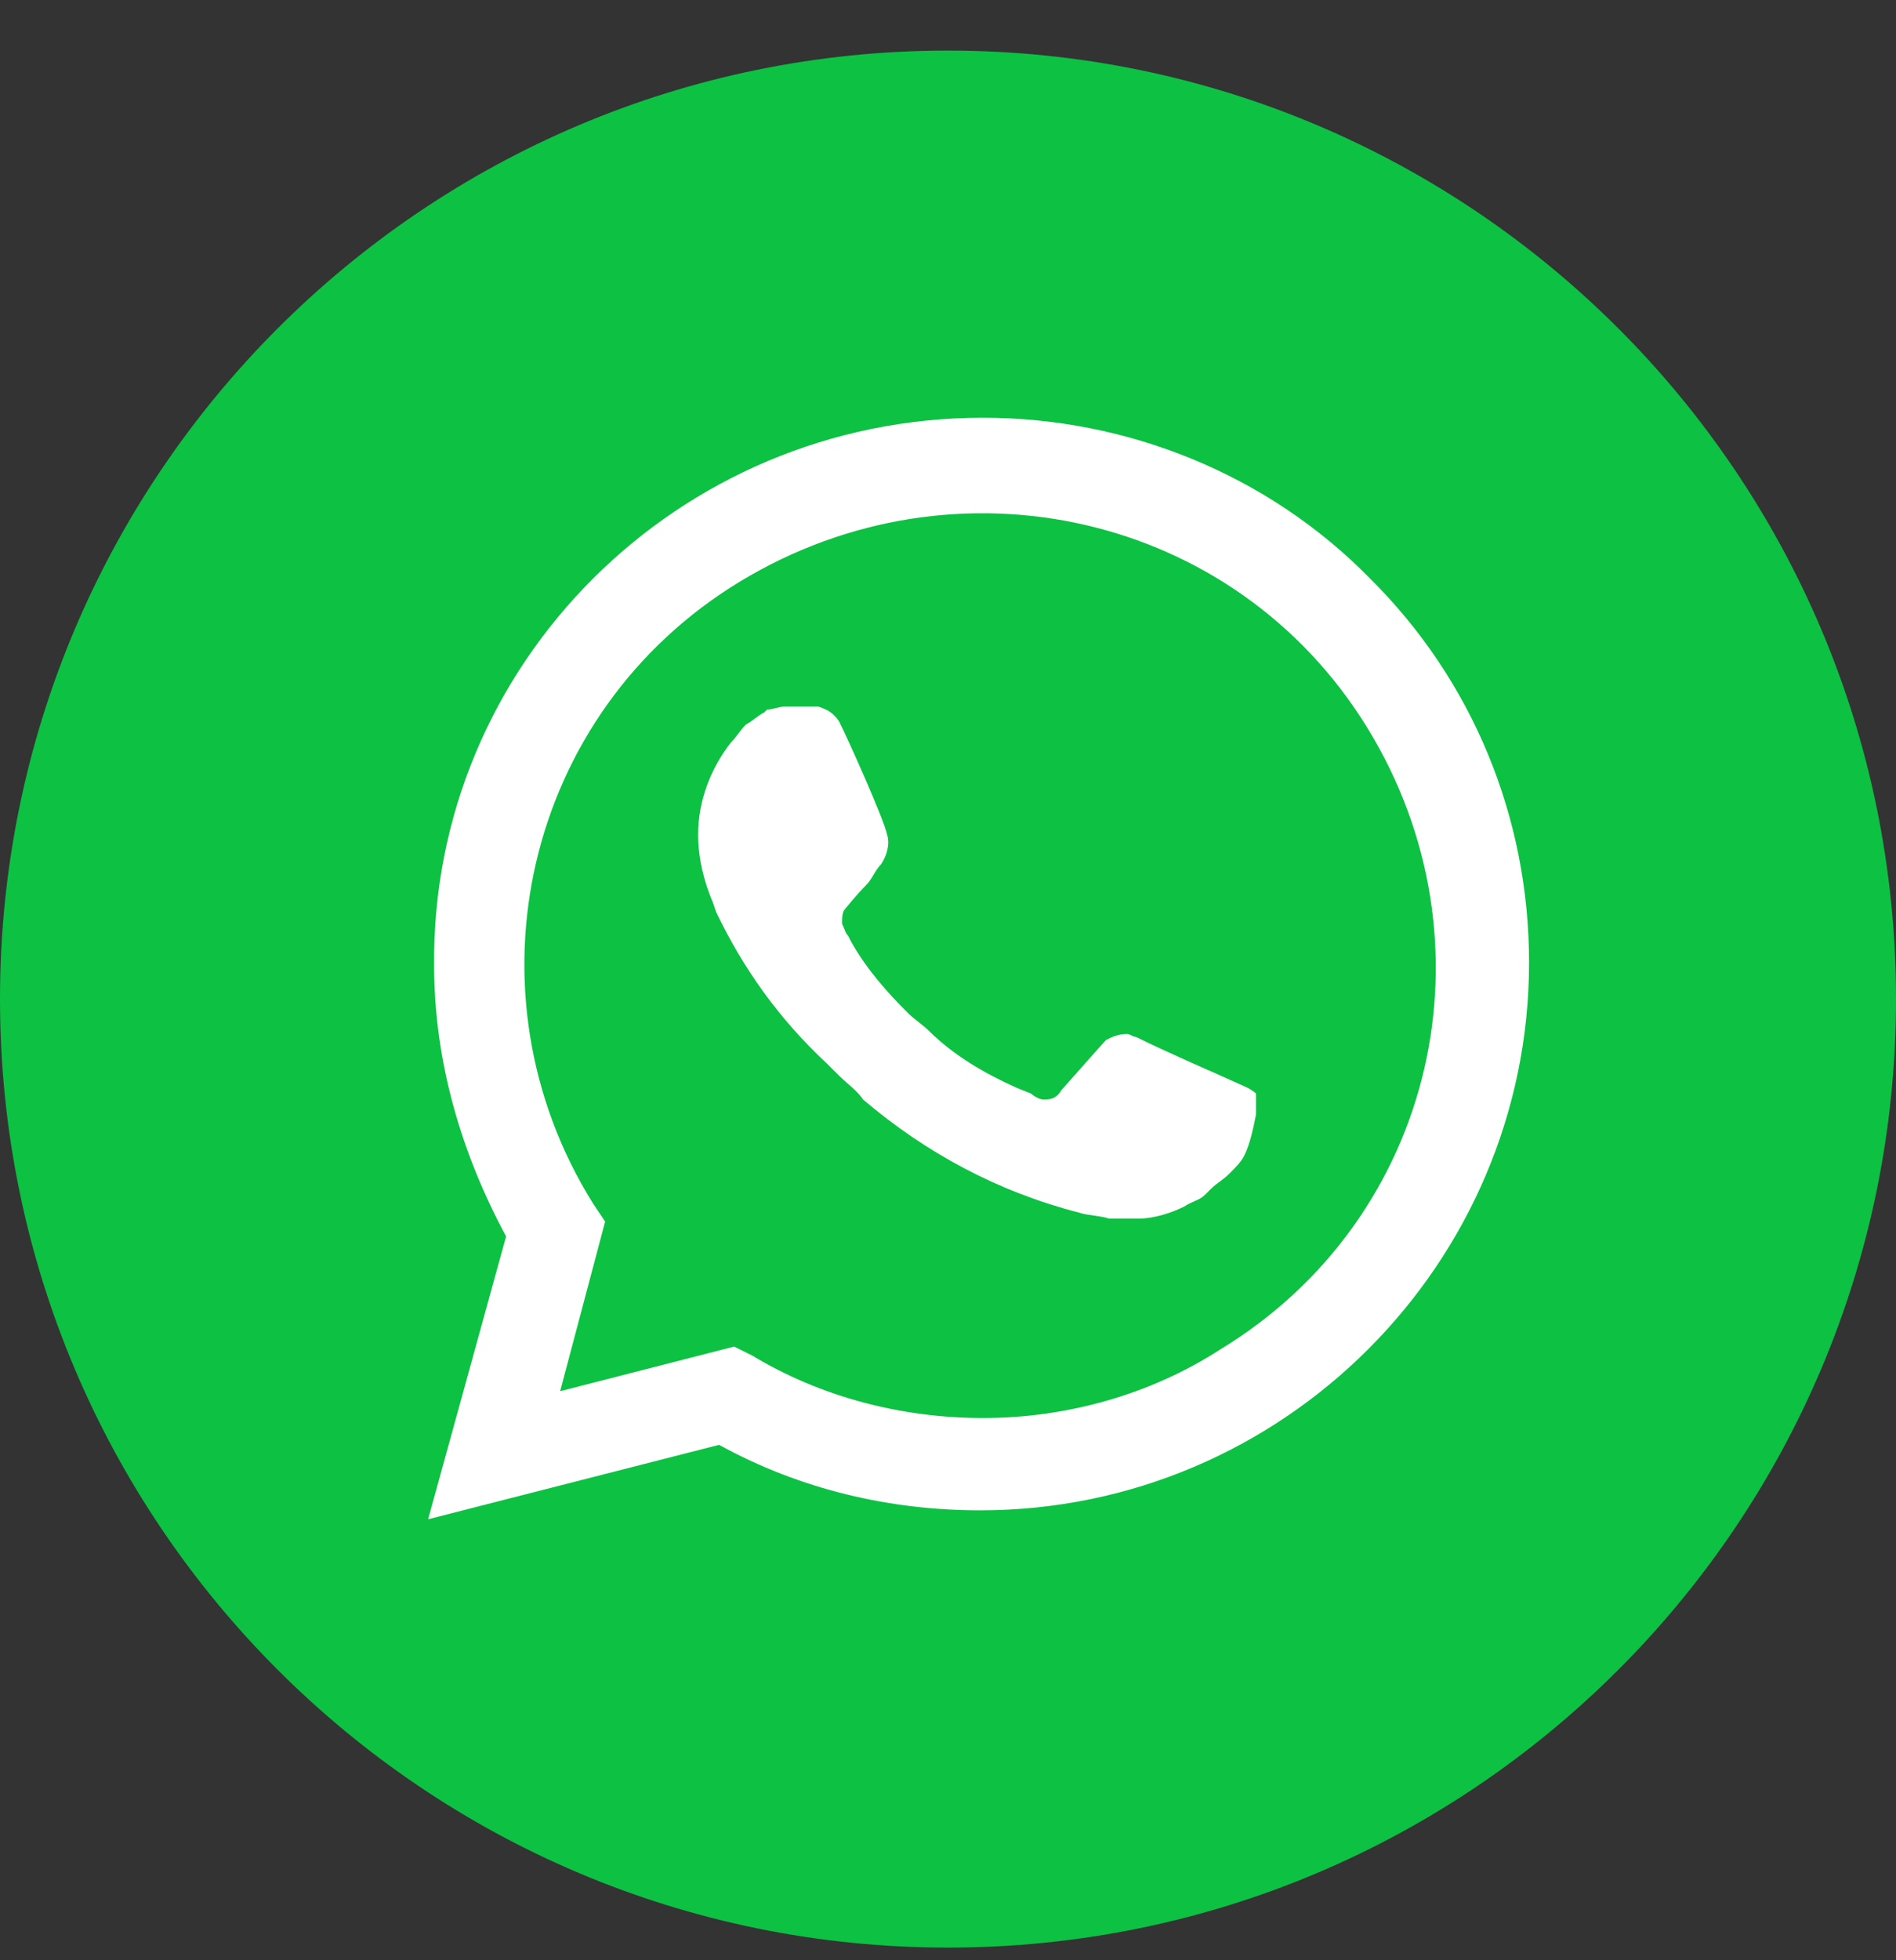
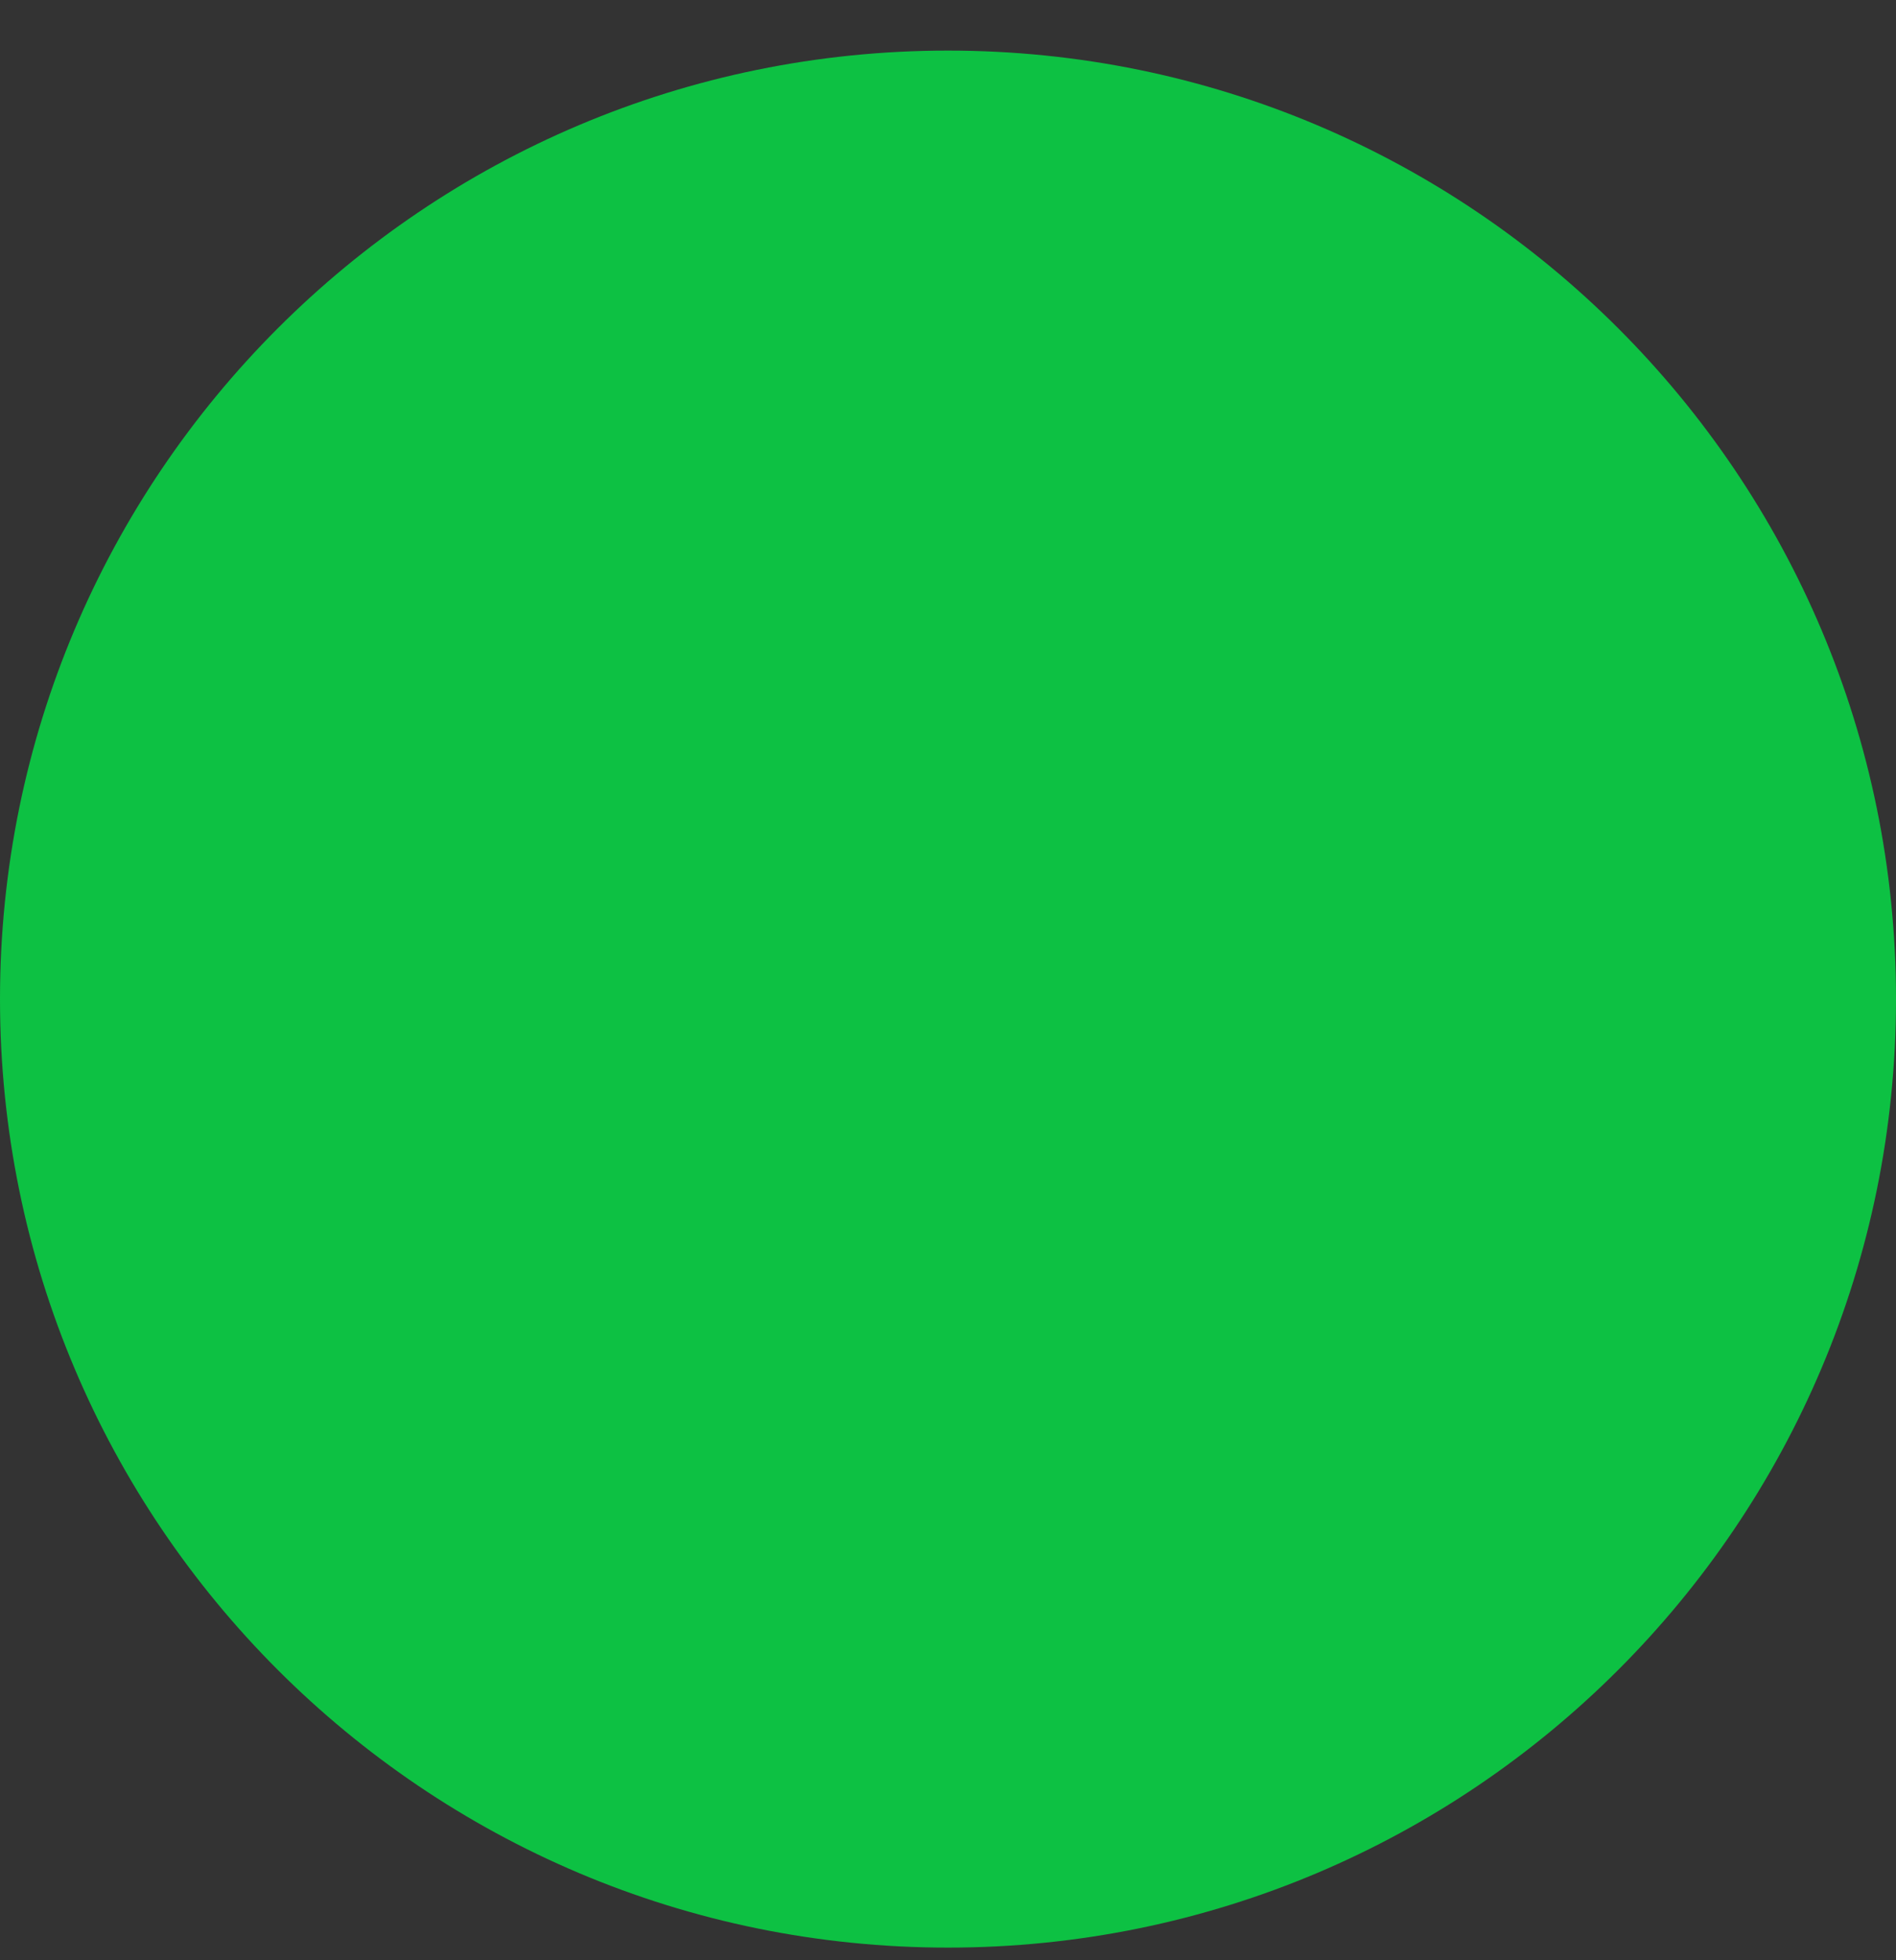
<svg xmlns="http://www.w3.org/2000/svg" width="30" height="31" viewBox="0 0 30 31" fill="none">
  <rect x="0" y="0" width="30" height="31" fill="#333333" stroke="none" />
  <path d="M30 15.8C30 7.516 23.284 0.8 15 0.8C6.716 0.8 0 7.516 0 15.8C0 24.084 6.716 30.8 15 30.8C23.284 30.8 30 24.084 30 15.8Z" fill="#0DC143" />
-   <path d="M21.678 9.149C20.064 7.501 17.833 6.606 15.555 6.606C10.714 6.606 6.822 10.514 6.869 15.269C6.869 16.776 7.296 18.235 8.008 19.553L6.774 24.026L11.378 22.849C12.66 23.555 14.084 23.885 15.508 23.885C20.302 23.885 24.194 19.977 24.194 15.222C24.194 12.915 23.292 10.749 21.678 9.149ZM15.555 22.425C14.274 22.425 12.992 22.096 11.9 21.436L11.616 21.295L8.863 22.001L9.575 19.318L9.385 19.035C7.296 15.693 8.293 11.267 11.71 9.196C15.128 7.124 19.542 8.113 21.631 11.503C23.719 14.892 22.722 19.271 19.305 21.342C18.213 22.049 16.884 22.425 15.555 22.425ZM19.732 17.199L19.21 16.964C19.21 16.964 18.45 16.634 17.976 16.399C17.928 16.399 17.881 16.352 17.833 16.352C17.691 16.352 17.596 16.399 17.501 16.446C17.501 16.446 17.454 16.493 16.789 17.246C16.742 17.341 16.647 17.388 16.552 17.388H16.504C16.457 17.388 16.362 17.341 16.314 17.294L16.077 17.199C15.555 16.964 15.081 16.681 14.701 16.305C14.606 16.211 14.463 16.116 14.368 16.022C14.036 15.693 13.704 15.316 13.467 14.892L13.419 14.798C13.372 14.751 13.372 14.704 13.324 14.61C13.324 14.516 13.324 14.422 13.372 14.374C13.372 14.374 13.562 14.139 13.704 13.998C13.799 13.904 13.846 13.762 13.941 13.668C14.036 13.527 14.084 13.339 14.036 13.198C13.989 12.962 13.419 11.691 13.277 11.409C13.182 11.267 13.087 11.22 12.945 11.173H12.802C12.707 11.173 12.565 11.173 12.422 11.173C12.328 11.173 12.233 11.22 12.138 11.22L12.09 11.267C11.995 11.314 11.9 11.409 11.805 11.456C11.71 11.55 11.663 11.644 11.568 11.738C11.236 12.162 11.046 12.68 11.046 13.198C11.046 13.574 11.141 13.951 11.283 14.28L11.331 14.422C11.758 15.316 12.328 16.116 13.087 16.823L13.277 17.011C13.419 17.152 13.562 17.246 13.656 17.388C14.653 18.235 15.792 18.847 17.074 19.177C17.216 19.224 17.406 19.224 17.549 19.271C17.691 19.271 17.881 19.271 18.023 19.271C18.261 19.271 18.545 19.177 18.735 19.082C18.878 18.988 18.973 18.988 19.067 18.894L19.162 18.8C19.257 18.706 19.352 18.659 19.447 18.565C19.542 18.471 19.637 18.376 19.684 18.282C19.779 18.094 19.827 17.858 19.874 17.623C19.874 17.529 19.874 17.388 19.874 17.294C19.874 17.294 19.827 17.246 19.732 17.199Z" fill="white" />
</svg>